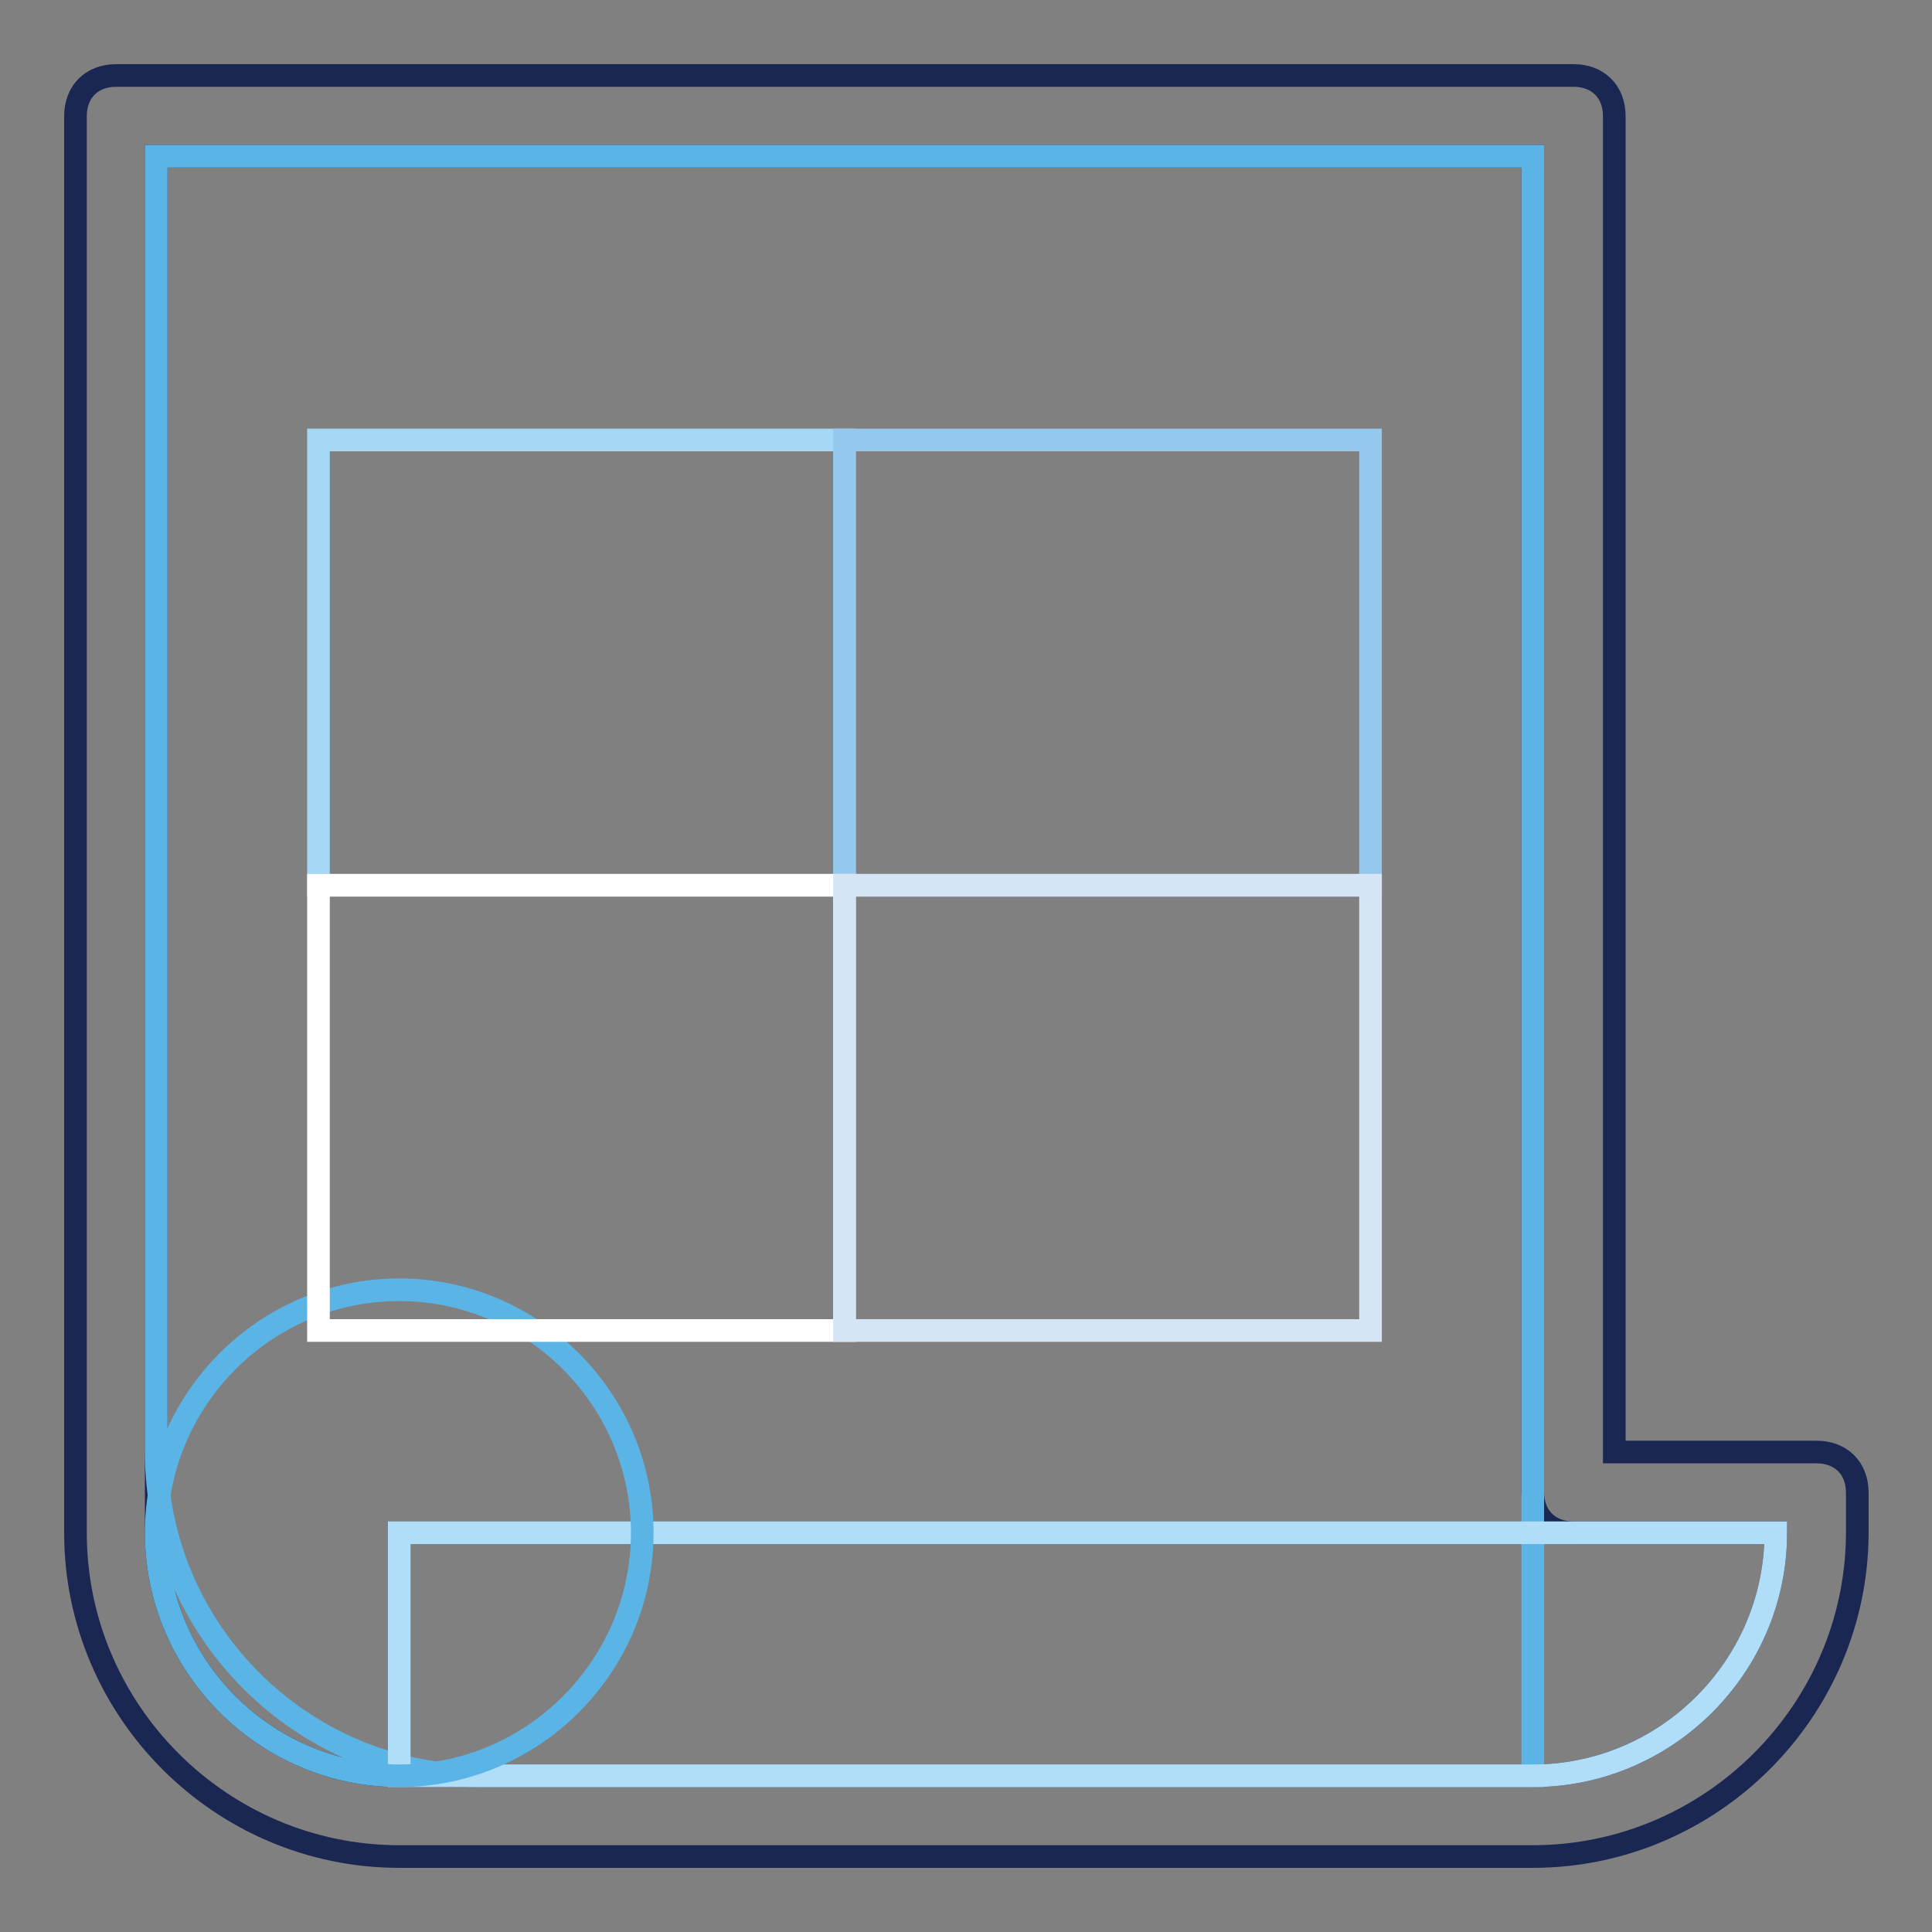
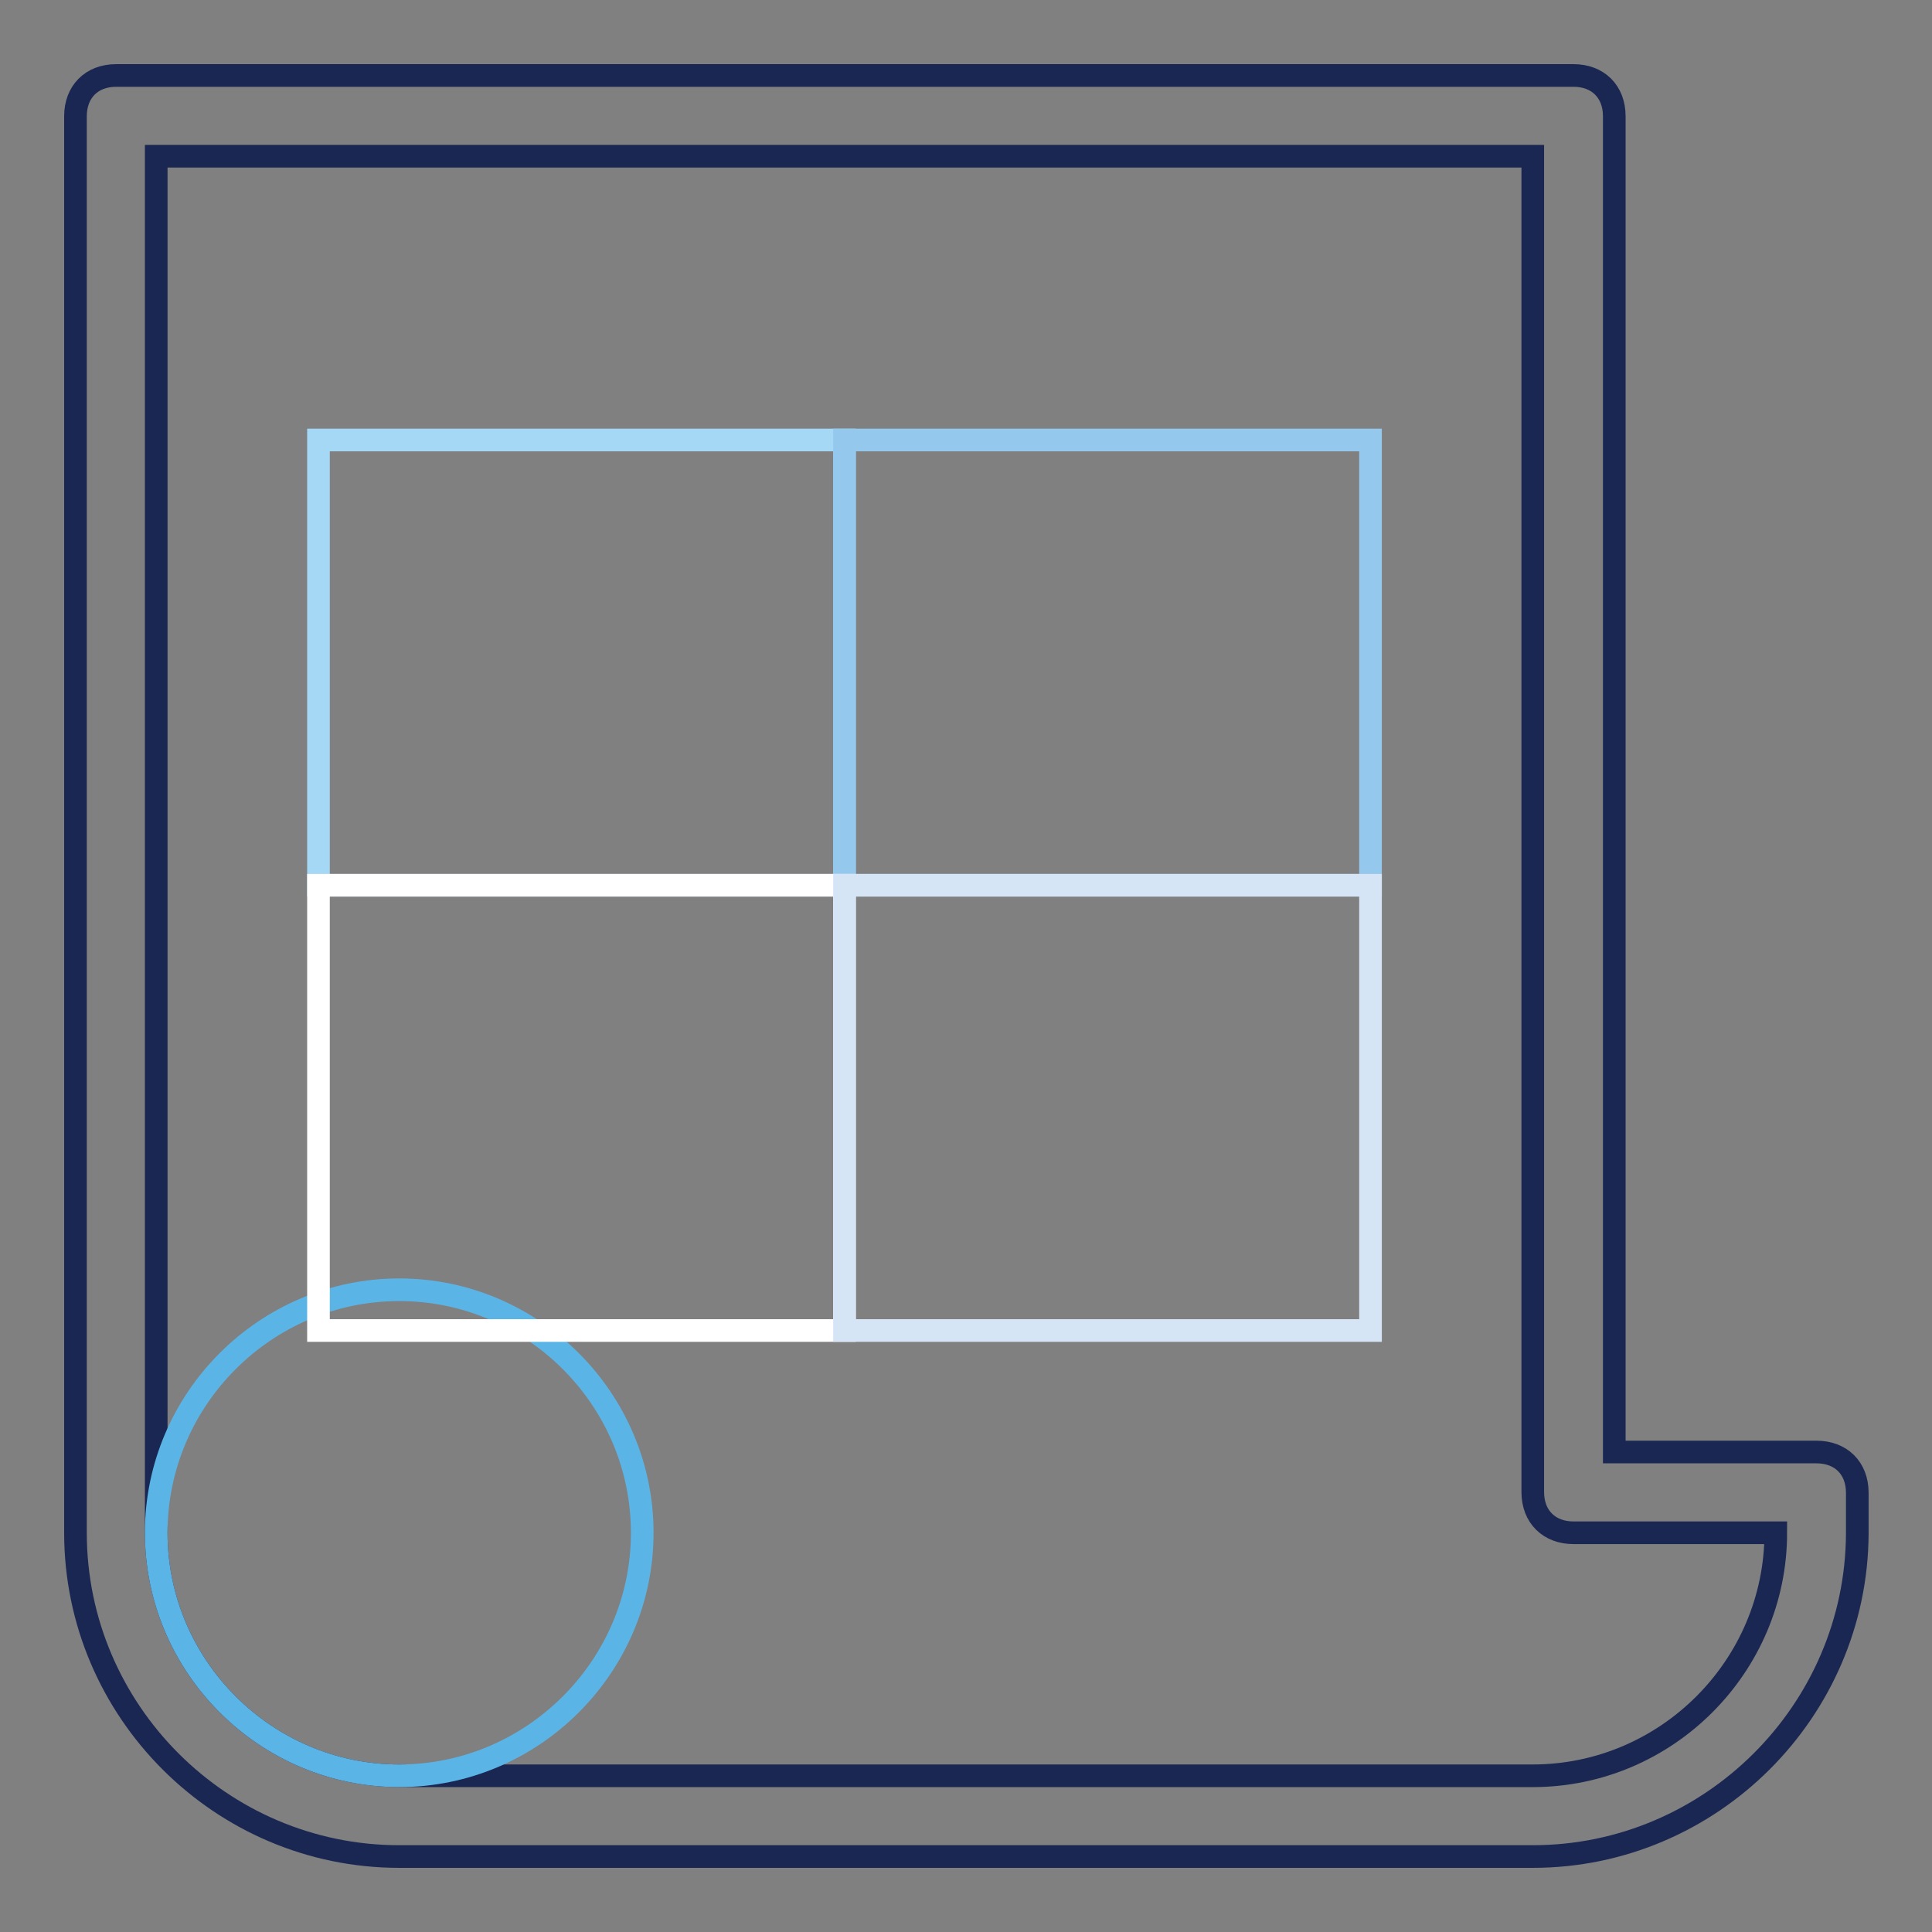
<svg xmlns="http://www.w3.org/2000/svg" version="1.1" x="0px" y="0px" viewBox="0 0 256 256" enable-background="new 0 0 256 256" xml:space="preserve">
  <rect x="0" y="0" width="256" height="256" fill="#808080" stroke="none" />
  <g>
    <path stroke-width="3" fill-opacity="0" stroke="#1a2752" d="M203.1,246H52.9C29.3,246,10,226.7,10,203.1V15.4c0-3.2,2.1-5.4,5.4-5.4h193.1c3.2,0,5.4,2.1,5.4,5.4v177 h26.8c3.2,0,5.4,2.1,5.4,5.4v5.4C246,226.7,226.7,246,203.1,246L203.1,246z M20.7,20.7v182.4c0,17.7,14.5,32.2,32.2,32.2h150.2 c17.7,0,32.2-14.5,32.2-32.2h-26.8c-3.2,0-5.4-2.1-5.4-5.4v-177H20.7z" />
-     <path stroke-width="3" fill-opacity="0" stroke="#5bb4e6" d="M203.1,235.3H63.6c-23.6,0-42.9-19.3-42.9-42.9V20.7h182.4V235.3L203.1,235.3z" />
-     <path stroke-width="3" fill-opacity="0" stroke="#b0ddf7" d="M203.1,235.3H52.9v-32.2h182.4C235.3,220.8,220.8,235.3,203.1,235.3z" />
    <path stroke-width="3" fill-opacity="0" stroke="#5bb4e6" d="M52.9,170.9c17.7,0,32.2,14.5,32.2,32.2c0,17.7-14.5,32.2-32.2,32.2c-17.7,0-32.2-14.5-32.2-32.2 C20.7,185.4,35.2,170.9,52.9,170.9z" />
    <path stroke-width="3" fill-opacity="0" stroke="#a4d8f5" d="M42.2,58.3h69.7v59H42.2V58.3z" />
    <path stroke-width="3" fill-opacity="0" stroke="#94c8ed" d="M111.9,58.3h69.7v59h-69.7V58.3z" />
    <path stroke-width="3" fill-opacity="0" stroke="#ffffff" d="M42.2,117.3h69.7v59H42.2V117.3z" />
    <path stroke-width="3" fill-opacity="0" stroke="#d6e5f6" d="M111.9,117.3h69.7v59h-69.7V117.3z" />
  </g>
</svg>